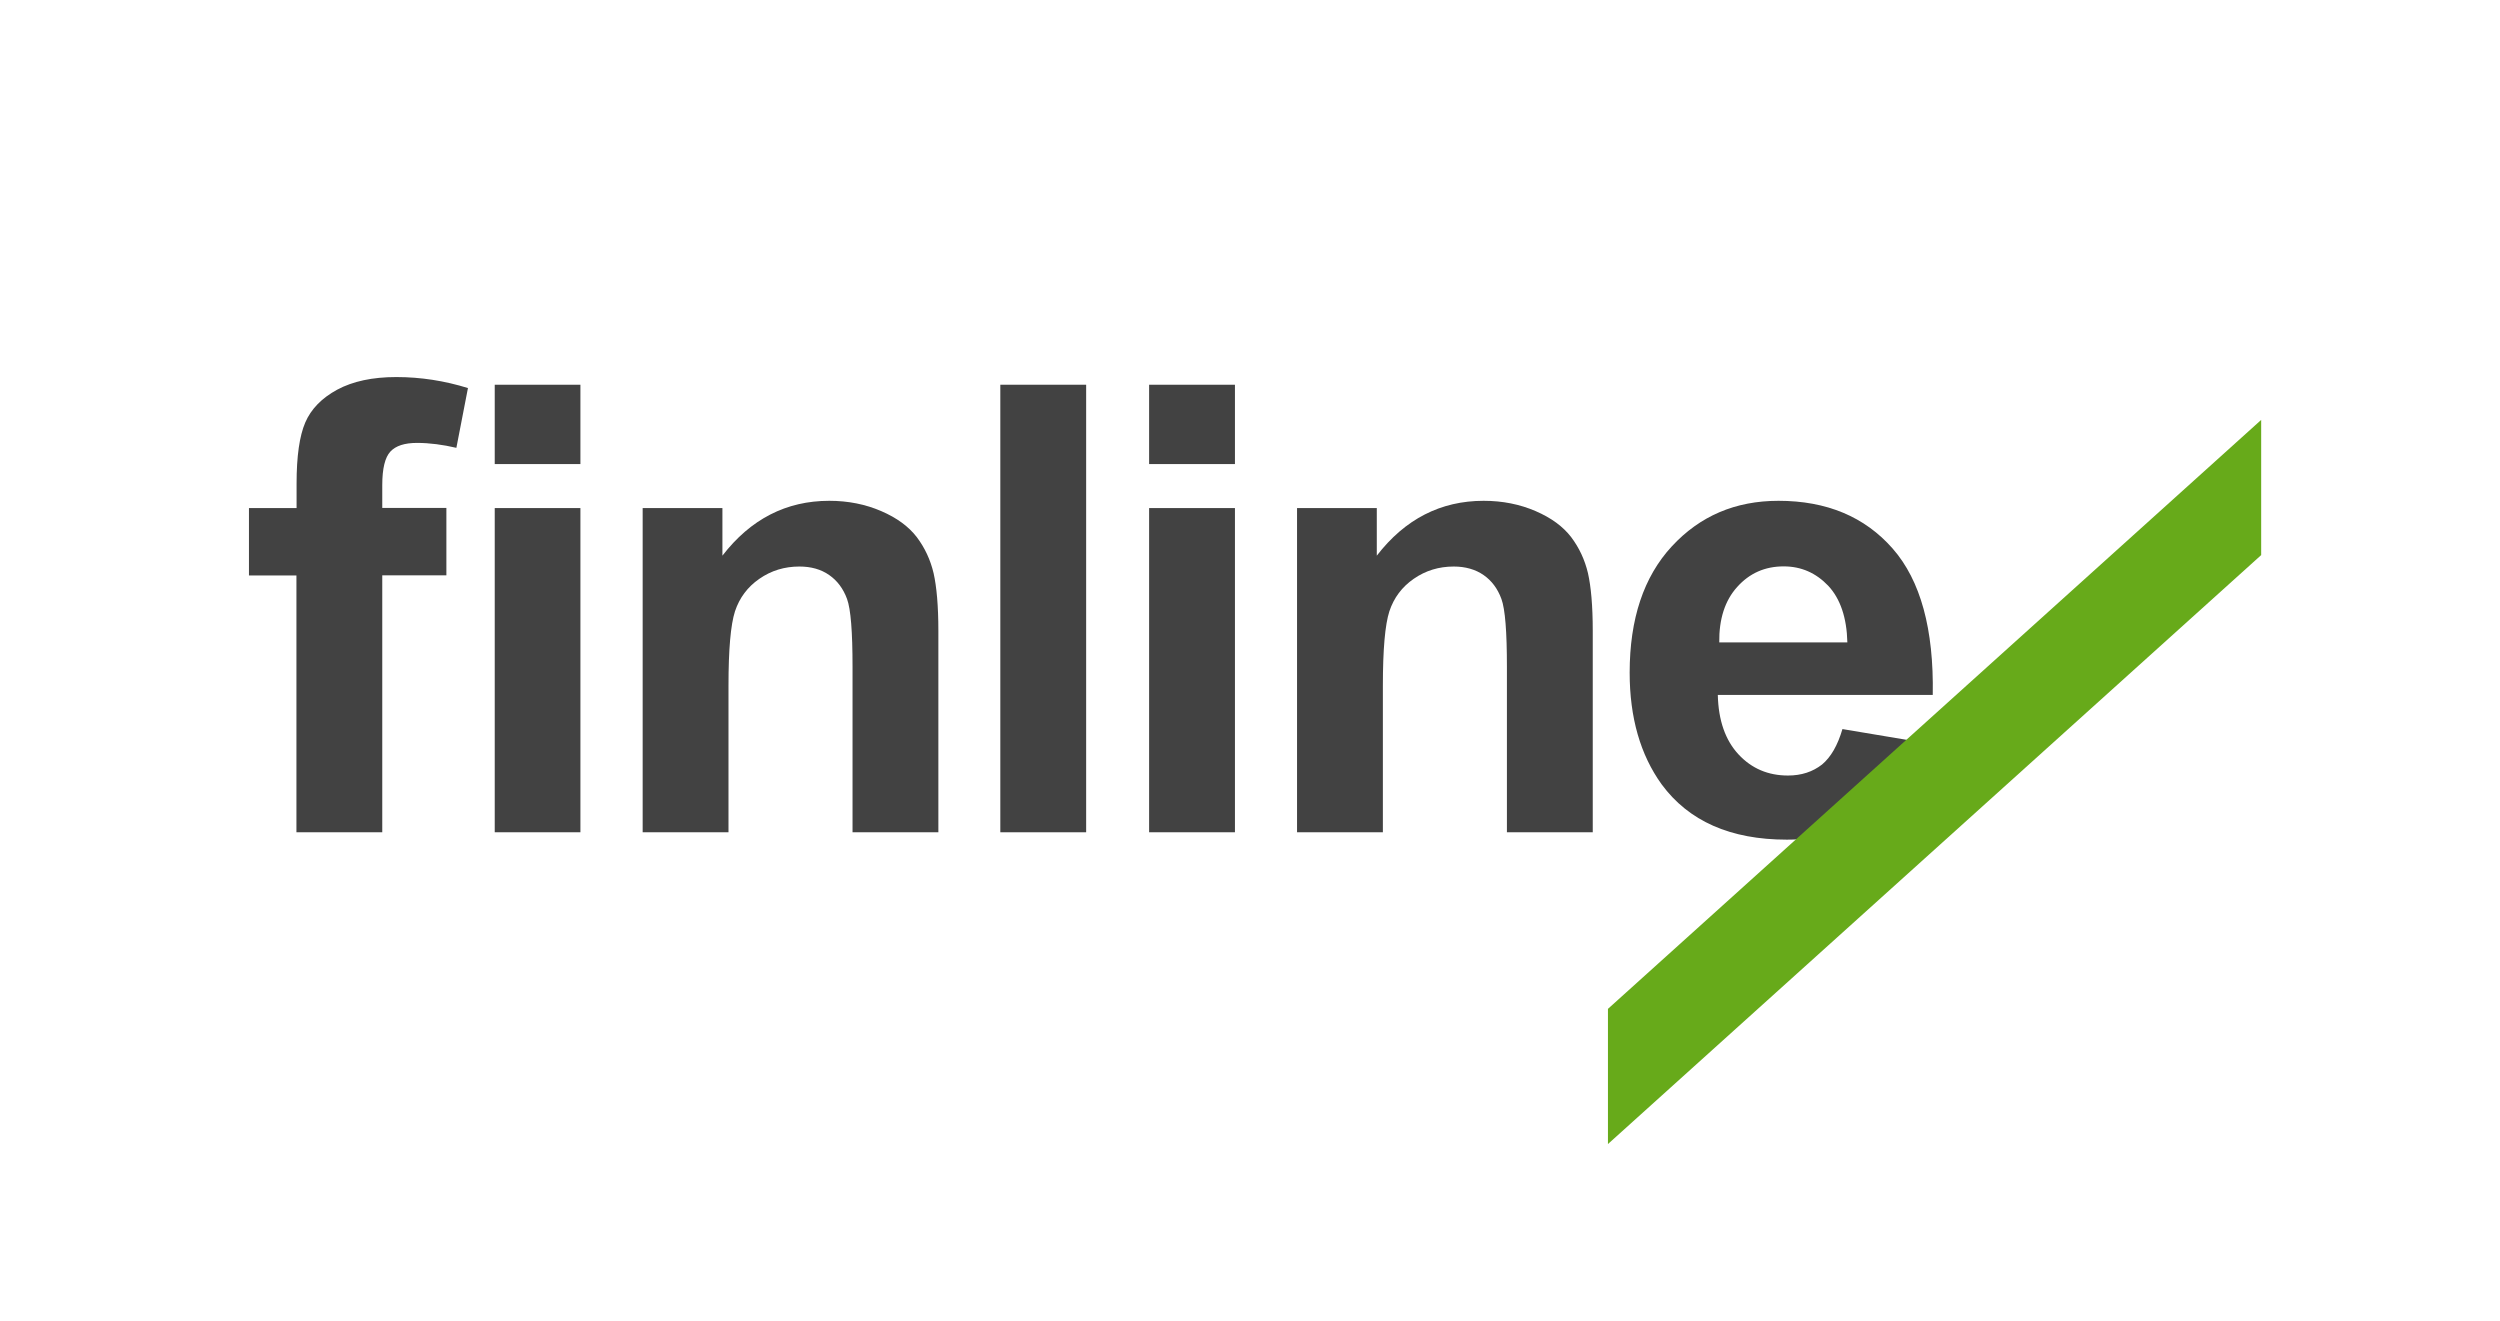
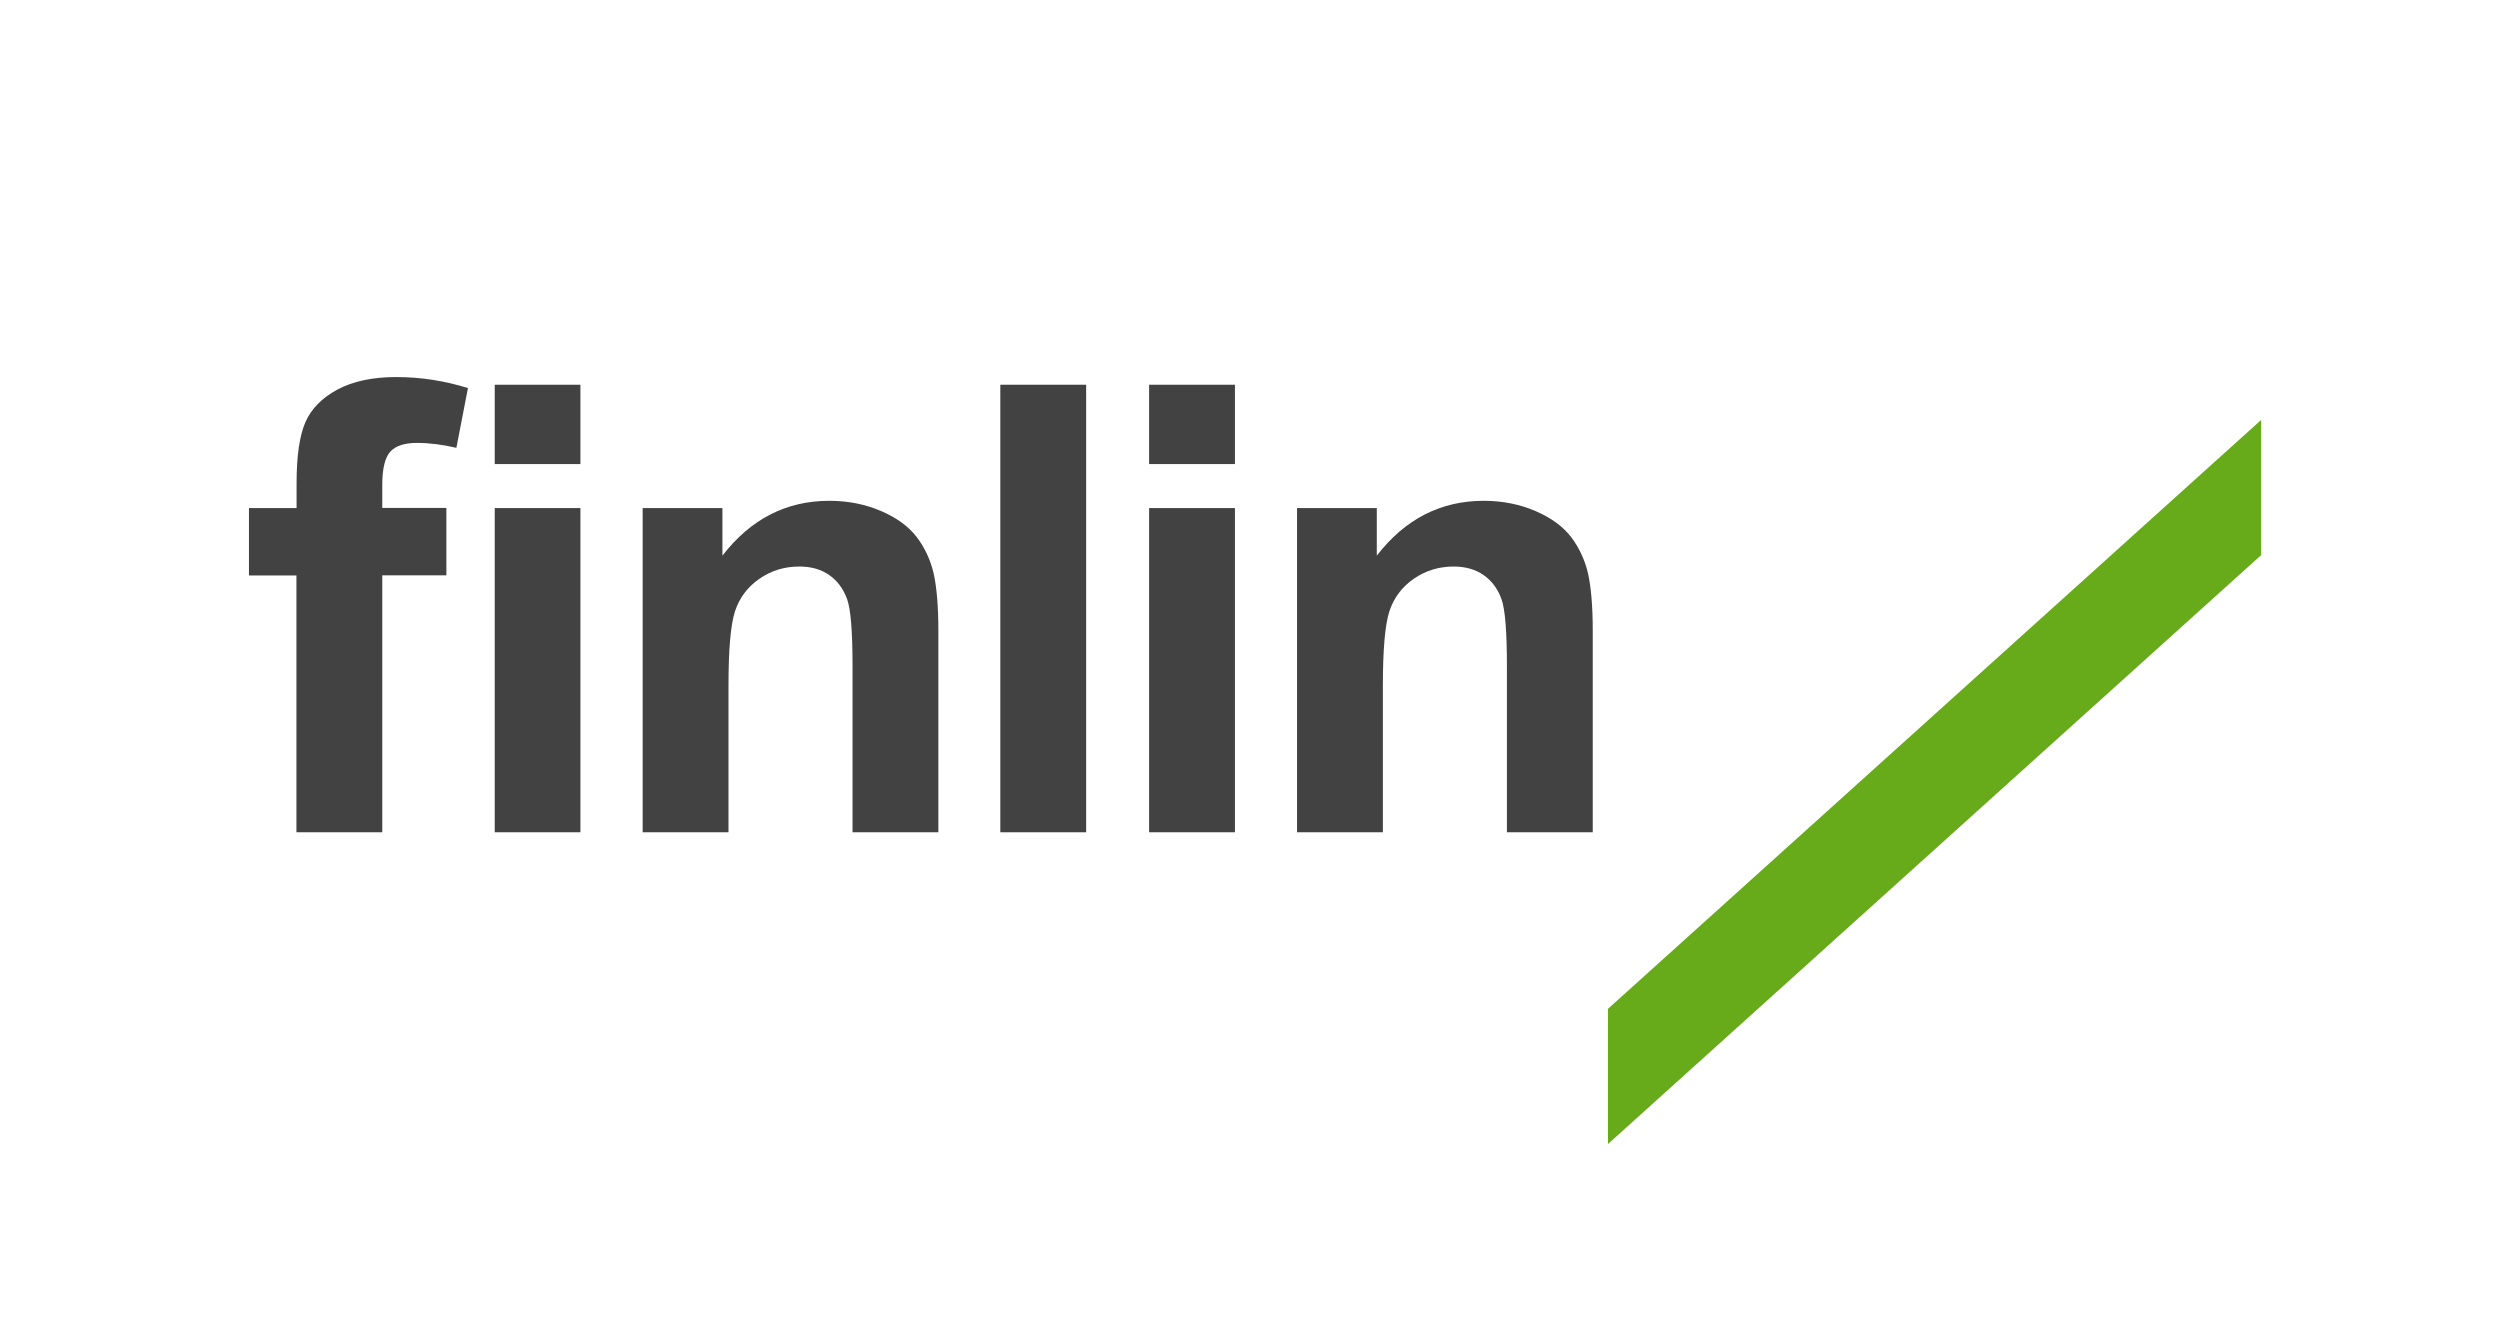
<svg xmlns="http://www.w3.org/2000/svg" id="Слой_1" x="0px" y="0px" viewBox="0 0 1727.2 912.8" style="enable-background:new 0 0 1727.2 912.8;" xml:space="preserve">
  <style type="text/css"> .st0{fill:#424242;} .st1{fill:#67AA1A;} </style>
  <g>
    <path class="st0" d="M172,351h32.9v-16.9c0-18.8,2-32.9,6-42.2c4-9.3,11.4-16.9,22.1-22.7c10.8-5.8,24.4-8.7,40.8-8.7 c16.9,0,33.4,2.6,49.5,7.6l-8,41.3c-9.4-2.2-18.5-3.4-27.2-3.4c-8.6,0-14.7,2-18.4,6c-3.7,4-5.6,11.7-5.6,23.1v15.8h44.3v46.6 h-44.3V575h-59.3V397.6H172C172,397.6,172,351,172,351z" />
    <path class="st0" d="M341.8,320.6v-54.8H401v54.8H341.8z M341.8,575V351H401v224H341.8z" />
    <path class="st0" d="M648.3,575h-59.3V460.7c0-24.2-1.2-39.8-3.8-46.9c-2.6-7.1-6.7-12.6-12.3-16.5c-5.7-4-12.6-5.9-20.6-5.9 c-10.3,0-19.5,2.8-27.7,8.5c-8.1,5.6-13.7,13.1-16.8,22.4c-3,9.3-4.5,26.4-4.5,51.4V575h-59.3V351h55.1v32.9 c19.5-25.3,44.2-37.9,73.8-37.9c13.1,0,25,2.4,35.9,7.1c10.9,4.7,19,10.7,24.6,18c5.5,7.3,9.4,15.6,11.6,24.9 c2.1,9.3,3.3,22.5,3.3,39.8L648.3,575L648.3,575z" />
    <path class="st0" d="M691.1,575V265.8h59.3V575H691.1z" />
    <path class="st0" d="M793.9,320.6v-54.8h59.3v54.8H793.9z M793.9,575V351h59.3v224H793.9z" />
    <path class="st0" d="M1100.4,575h-59.3V460.7c0-24.2-1.2-39.8-3.8-46.9c-2.6-7.1-6.7-12.6-12.3-16.5s-12.6-5.9-20.6-5.9 c-10.3,0-19.5,2.8-27.7,8.5c-8.1,5.6-13.7,13.1-16.8,22.4c-3,9.3-4.5,26.4-4.5,51.4V575h-59.3V351h55.1v32.9 c19.5-25.3,44.2-37.9,73.8-37.9c13.1,0,25,2.4,35.9,7.1s19,10.7,24.6,18c5.5,7.3,9.4,15.6,11.6,24.9c2.1,9.3,3.3,22.5,3.3,39.8 L1100.4,575L1100.4,575z" />
-     <path class="st0" d="M1272.9,503.7l59.1,9.9c-7.6,21.6-19.6,38.2-36,49.5c-16.4,11.4-36.9,17-61.5,17c-38.9,0-67.8-12.8-86.5-38.2 c-14.7-20.4-22.1-46.1-22.1-77.2c0-37.1,9.7-66.2,29.1-87.2c19.4-21,43.9-31.5,73.7-31.5c33.3,0,59.6,11,78.9,33 c19.3,22,28.5,55.7,27.7,101.1h-148.5c0.4,17.6,5.2,31.3,14.3,41.1c9.1,9.8,20.5,14.6,34.2,14.6c9.3,0,17.1-2.6,23.5-7.6 C1264.9,523.1,1269.6,515,1272.9,503.7z M1276.3,443.8c-0.4-17.1-4.9-30.2-13.2-39.1c-8.5-8.9-18.7-13.4-30.8-13.4 c-12.9,0-23.6,4.7-32.1,14.2c-8.5,9.4-12.6,22.2-12.4,38.3L1276.3,443.8L1276.3,443.8z" />
  </g>
  <polygon class="st1" points="1562.2,383.5 1110.9,790.4 1110.9,697 1562.2,290.1 " />
</svg>